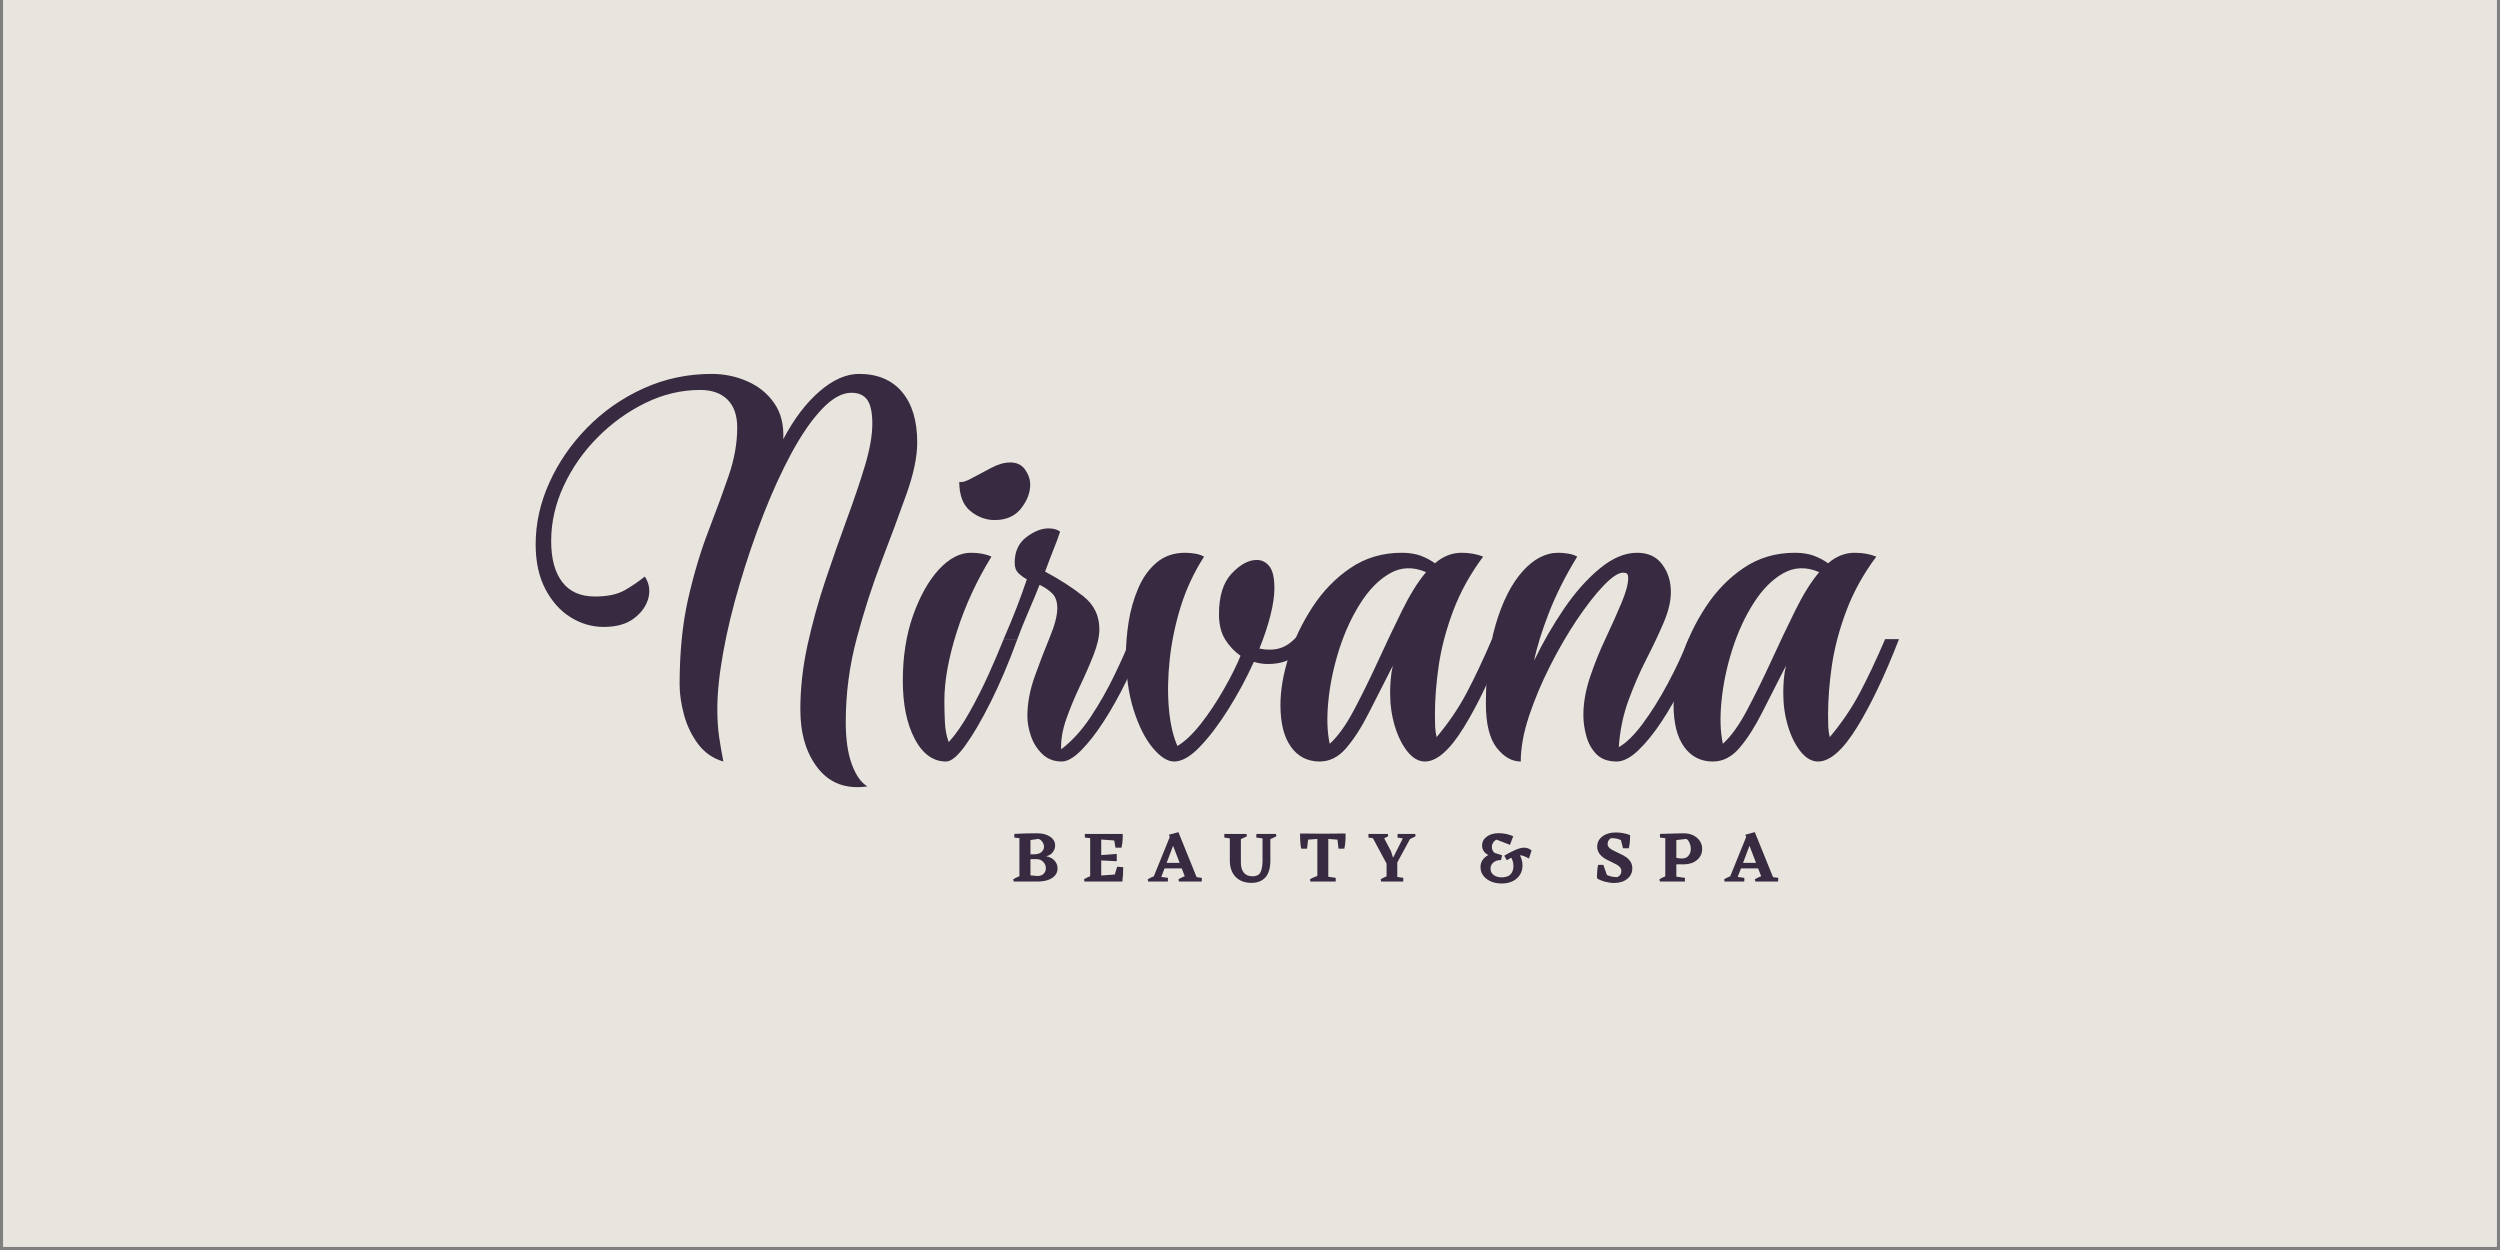
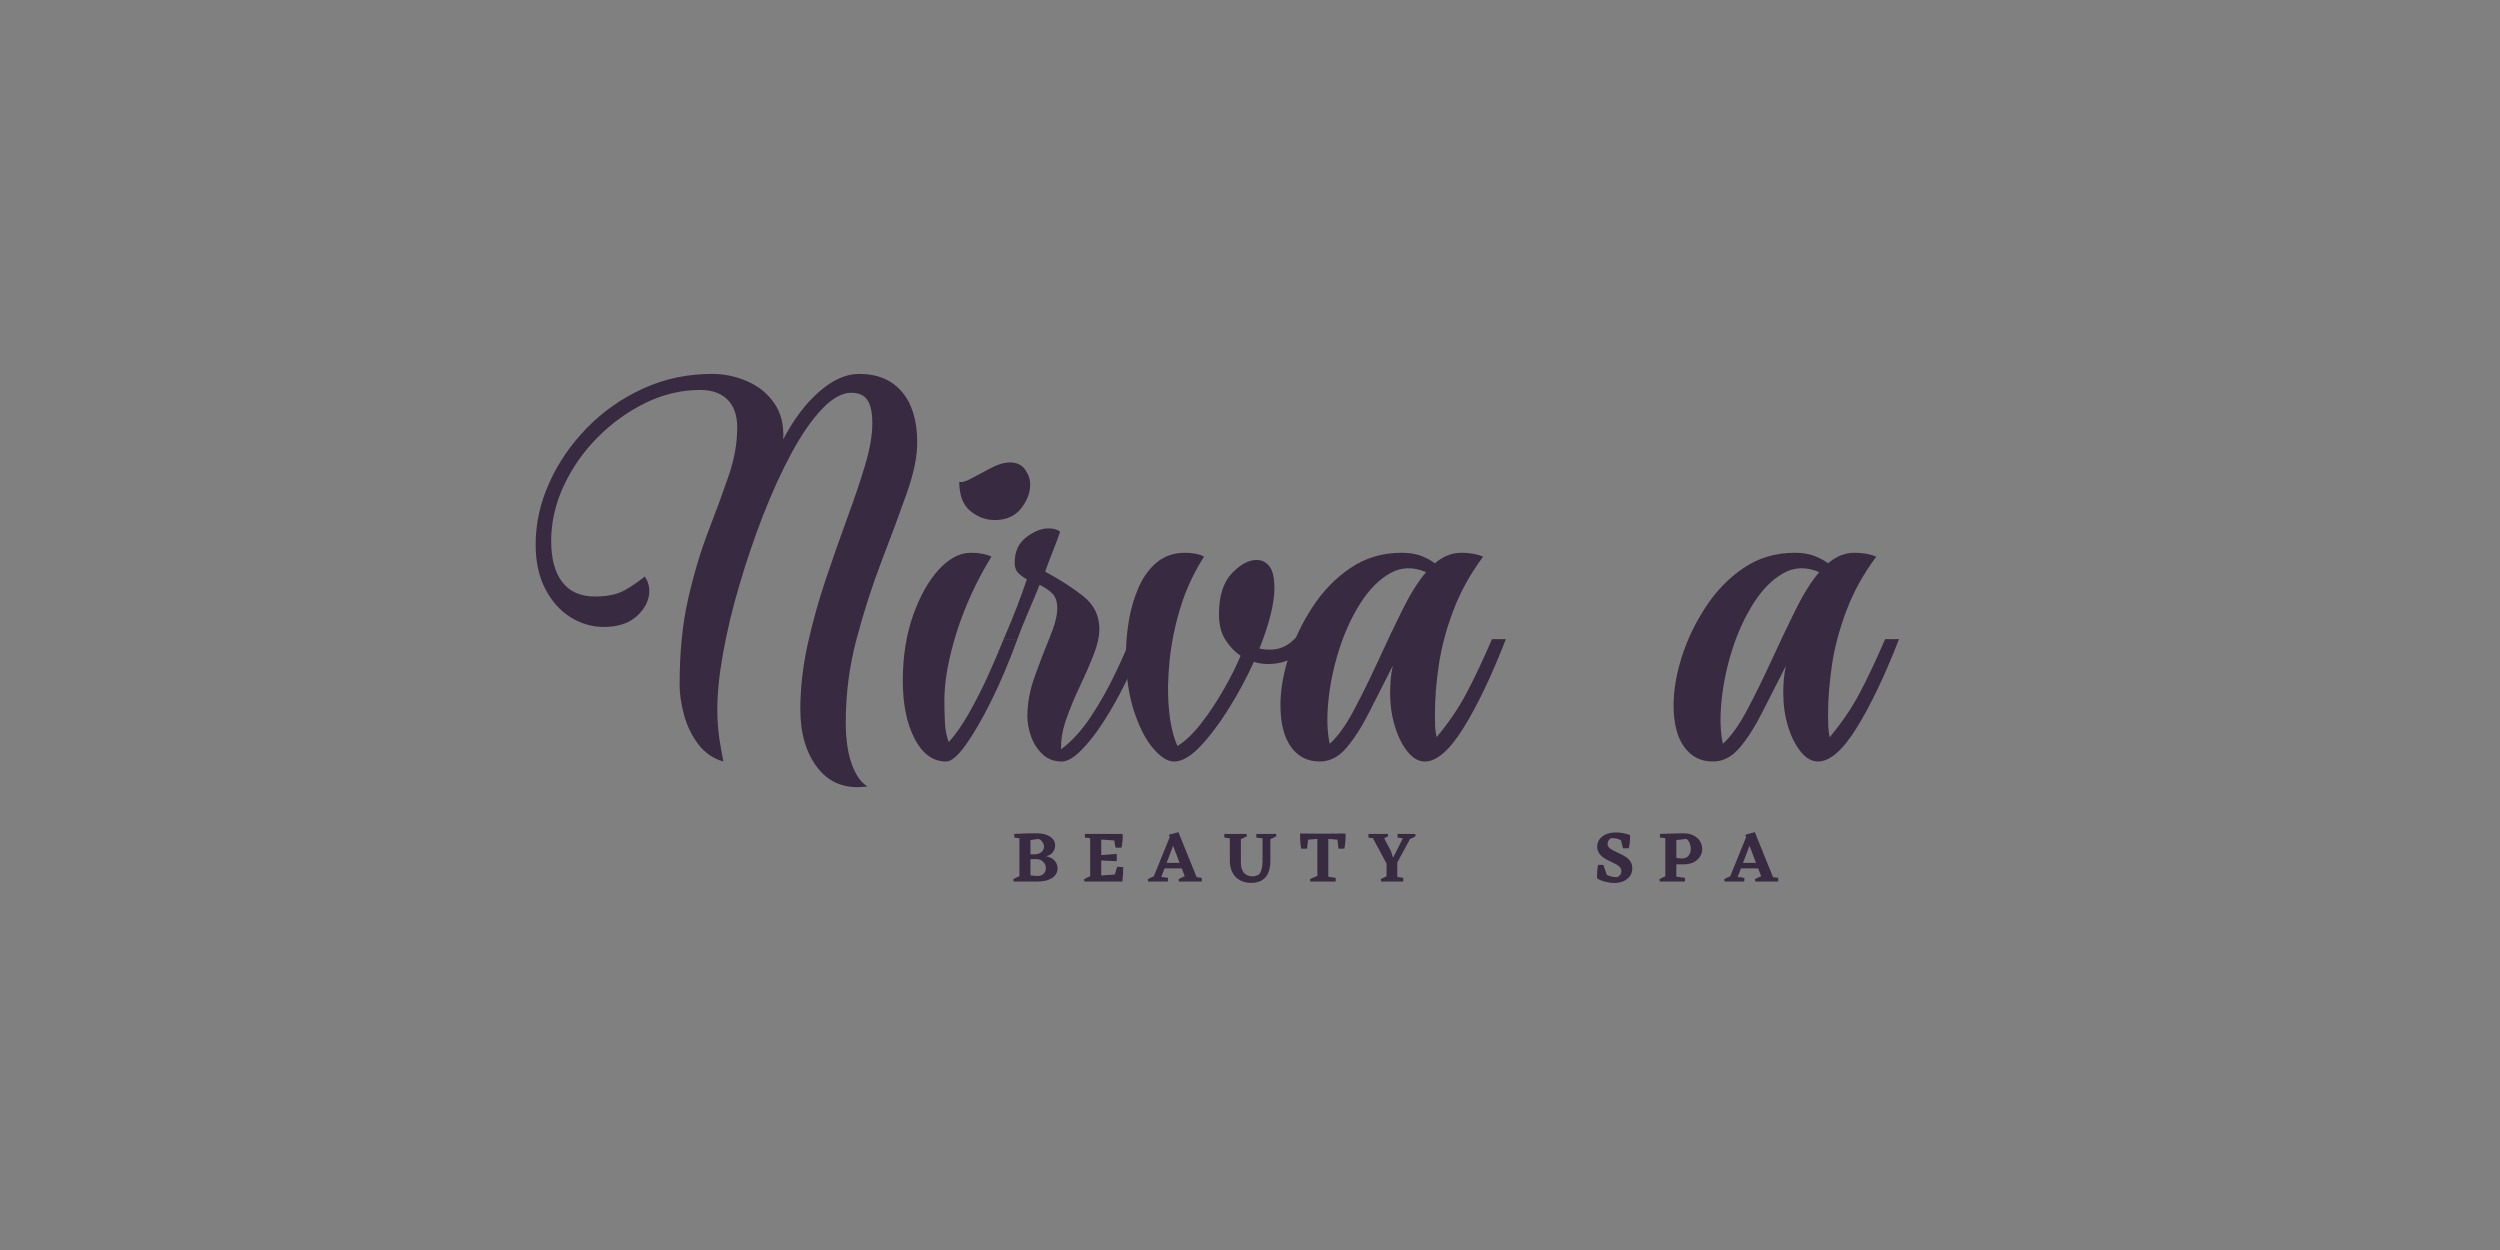
<svg xmlns="http://www.w3.org/2000/svg" width="500" zoomAndPan="magnify" viewBox="0 0 375 187.5" height="250" preserveAspectRatio="xMidYMid meet" version="1.2">
  <rect x="0" y="0" width="375" height="187.5" fill="#808080" stroke="none" />
  <defs>
    <clipPath id="e3b599eb00">
-       <path d="M 0.5 0 L 374.5 0 L 374.5 187 L 0.5 187 Z M 0.5 0 " />
-     </clipPath>
+       </clipPath>
  </defs>
  <g id="242a46ba2b">
    <g clip-rule="nonzero" clip-path="url(#e3b599eb00)">
      <path style=" stroke:none;fill-rule:nonzero;fill:#ffffff;fill-opacity:1;" d="M 0.5 0 L 374.5 0 L 374.5 187 L 0.5 187 Z M 0.5 0 " />
      <path style=" stroke:none;fill-rule:nonzero;fill:#e8e5de;fill-opacity:1;" d="M 0.5 0 L 374.5 0 L 374.5 187 L 0.5 187 Z M 0.5 0 " />
    </g>
    <g style="fill:#382a40;fill-opacity:1;">
      <g transform="translate(94.473, 114.227)">
        <path style="stroke:none" d="M 35.641 3.734 C 32.484 4.18 30.016 3.281 28.234 1.031 C 26.461 -1.207 25.578 -4.156 25.578 -7.812 C 25.578 -10.969 25.938 -14.191 26.656 -17.484 C 27.383 -20.773 28.285 -24.023 29.359 -27.234 C 30.441 -30.453 31.52 -33.523 32.594 -36.453 C 33.676 -39.391 34.578 -42.062 35.297 -44.469 C 36.016 -46.883 36.375 -48.953 36.375 -50.672 C 36.375 -52.328 36.125 -53.516 35.625 -54.234 C 35.133 -54.953 34.332 -55.312 33.219 -55.312 C 31.832 -55.312 30.363 -54.492 28.812 -52.859 C 27.27 -51.234 25.75 -49.035 24.25 -46.266 C 22.758 -43.492 21.348 -40.406 20.016 -37 C 18.691 -33.594 17.504 -30.102 16.453 -26.531 C 15.398 -22.969 14.582 -19.566 14 -16.328 C 13.414 -13.086 13.125 -10.25 13.125 -7.812 C 13.125 -6.312 13.219 -4.91 13.406 -3.609 C 13.602 -2.305 13.812 -1.102 14.031 0 C 12.488 -0.445 11.227 -1.316 10.25 -2.609 C 9.281 -3.91 8.57 -5.379 8.125 -7.016 C 7.688 -8.648 7.469 -10.16 7.469 -11.547 C 7.469 -16.359 7.895 -20.645 8.75 -24.406 C 9.613 -28.176 10.629 -31.57 11.797 -34.594 C 12.961 -37.613 13.973 -40.367 14.828 -42.859 C 15.68 -45.348 16.109 -47.758 16.109 -50.094 C 16.109 -51.914 15.625 -53.312 14.656 -54.281 C 13.688 -55.25 12.316 -55.734 10.547 -55.734 C 7.723 -55.734 4.984 -55.082 2.328 -53.781 C -0.328 -52.477 -2.723 -50.75 -4.859 -48.594 C -6.992 -46.438 -8.68 -44.016 -9.922 -41.328 C -11.172 -38.641 -11.797 -35.883 -11.797 -33.062 C -11.797 -30.406 -11.238 -28.352 -10.125 -26.906 C -9.02 -25.469 -7.391 -24.75 -5.234 -24.75 C -3.348 -24.75 -1.852 -25.066 -0.75 -25.703 C 0.352 -26.336 1.352 -27.02 2.25 -27.75 C 2.906 -26.75 3.082 -25.664 2.781 -24.5 C 2.477 -23.344 1.758 -22.332 0.625 -21.469 C -0.508 -20.613 -2.02 -20.188 -3.906 -20.188 C -5.676 -20.188 -7.336 -20.672 -8.891 -21.641 C -10.441 -22.609 -11.703 -24.02 -12.672 -25.875 C -13.641 -27.727 -14.125 -29.957 -14.125 -32.562 C -14.125 -35.719 -13.441 -38.801 -12.078 -41.812 C -10.723 -44.832 -8.844 -47.57 -6.438 -50.031 C -4.031 -52.5 -1.223 -54.469 1.984 -55.938 C 5.203 -57.406 8.641 -58.141 12.297 -58.141 C 14.18 -58.141 15.969 -57.766 17.656 -57.016 C 19.344 -56.273 20.68 -55.18 21.672 -53.734 C 22.672 -52.297 23.117 -50.5 23.016 -48.344 C 24.617 -51.383 26.43 -53.773 28.453 -55.516 C 30.473 -57.266 32.453 -58.141 34.391 -58.141 C 37.16 -58.141 39.305 -57.238 40.828 -55.438 C 42.348 -53.645 43.109 -51.113 43.109 -47.844 C 43.109 -45.688 42.566 -43.098 41.484 -40.078 C 40.41 -37.055 39.164 -33.703 37.75 -30.016 C 36.344 -26.336 35.098 -22.461 34.016 -18.391 C 32.93 -14.328 32.391 -10.16 32.391 -5.891 C 32.391 -3.348 32.691 -1.25 33.297 0.406 C 33.91 2.07 34.691 3.18 35.641 3.734 Z M 35.641 3.734 " />
      </g>
    </g>
    <g style="fill:#382a40;fill-opacity:1;">
      <g transform="translate(133.843, 114.227)">
        <path style="stroke:none" d="M 15.359 -36.219 C 14.035 -36.219 12.816 -36.672 11.703 -37.578 C 10.598 -38.492 10.047 -39.953 10.047 -41.953 C 10.43 -41.836 11.051 -42.016 11.906 -42.484 C 12.77 -42.953 13.727 -43.461 14.781 -44.016 C 15.832 -44.578 16.801 -44.859 17.688 -44.859 C 18.688 -44.859 19.438 -44.492 19.938 -43.766 C 20.438 -43.047 20.688 -42.301 20.688 -41.531 C 20.688 -40.312 20.227 -39.117 19.312 -37.953 C 18.395 -36.797 17.078 -36.219 15.359 -36.219 Z M 1.578 -12.125 C 1.578 -15.727 2.086 -18.984 3.109 -21.891 C 4.141 -24.797 5.426 -27.094 6.969 -28.781 C 8.52 -30.469 10.129 -31.312 11.797 -31.312 C 13.016 -31.312 14.039 -31.117 14.875 -30.734 C 12.656 -27.129 10.922 -23.363 9.672 -19.438 C 8.43 -15.508 7.812 -12.078 7.812 -9.141 C 7.812 -8.086 7.836 -7.004 7.891 -5.891 C 7.941 -4.785 8.133 -3.789 8.469 -2.906 C 9.52 -4.07 10.555 -5.566 11.578 -7.391 C 12.609 -9.223 13.566 -11.117 14.453 -13.078 C 15.336 -15.047 16.086 -16.805 16.703 -18.359 L 18.766 -18.359 C 17.492 -14.867 16.164 -11.738 14.781 -8.969 C 13.395 -6.195 12.117 -4.008 10.953 -2.406 C 9.797 -0.801 8.832 0 8.062 0 C 6.125 0 4.555 -1.133 3.359 -3.406 C 2.172 -5.676 1.578 -8.582 1.578 -12.125 Z M 1.578 -12.125 " />
      </g>
    </g>
    <g style="fill:#382a40;fill-opacity:1;">
      <g transform="translate(148.295, 114.227)">
        <path style="stroke:none" d="M 10.969 0 C 9.801 0 8.828 -0.375 8.047 -1.125 C 7.273 -1.875 6.707 -2.773 6.344 -3.828 C 5.988 -4.879 5.812 -5.875 5.812 -6.812 C 5.812 -8.75 6.188 -10.754 6.938 -12.828 C 7.688 -14.91 8.43 -16.848 9.172 -18.641 C 9.922 -20.441 10.297 -21.898 10.297 -23.016 C 10.297 -24.004 10.031 -24.75 9.5 -25.25 C 8.977 -25.75 8.359 -26.164 7.641 -26.5 C 7.086 -25.113 6.504 -23.711 5.891 -22.297 C 5.285 -20.891 4.758 -19.578 4.312 -18.359 L 2.25 -18.359 C 3.02 -20.129 3.68 -21.734 4.234 -23.172 C 4.785 -24.609 5.285 -25.992 5.734 -27.328 C 5.234 -27.609 4.801 -27.926 4.438 -28.281 C 4.082 -28.645 3.906 -29.156 3.906 -29.812 C 3.906 -31.477 4.484 -32.754 5.641 -33.641 C 6.805 -34.523 7.914 -34.969 8.969 -34.969 C 9.75 -34.969 10.332 -34.801 10.719 -34.469 C 10.488 -33.75 10.164 -32.875 9.75 -31.844 C 9.344 -30.82 8.914 -29.703 8.469 -28.484 C 10.633 -27.328 12.531 -26.109 14.156 -24.828 C 15.789 -23.555 16.609 -21.898 16.609 -19.859 C 16.609 -18.742 16.316 -17.453 15.734 -15.984 C 15.16 -14.516 14.484 -12.961 13.703 -11.328 C 12.93 -9.703 12.254 -8.07 11.672 -6.438 C 11.086 -4.801 10.82 -3.266 10.875 -1.828 C 12.488 -3.047 13.973 -4.676 15.328 -6.719 C 16.68 -8.77 17.867 -10.863 18.891 -13 C 19.922 -15.133 20.711 -16.922 21.266 -18.359 L 23.344 -18.359 C 22.562 -16.254 21.645 -14.117 20.594 -11.953 C 19.539 -9.797 18.43 -7.816 17.266 -6.016 C 16.109 -4.223 14.973 -2.77 13.859 -1.656 C 12.754 -0.551 11.789 0 10.969 0 Z M 10.969 0 " />
      </g>
    </g>
    <g style="fill:#382a40;fill-opacity:1;">
      <g transform="translate(167.316, 114.227)">
        <path style="stroke:none" d="M 8.797 0 C 7.805 0 6.742 -0.676 5.609 -2.031 C 4.473 -3.383 3.516 -5.281 2.734 -7.719 C 1.961 -10.156 1.578 -12.953 1.578 -16.109 C 1.578 -17.609 1.711 -19.227 1.984 -20.969 C 2.266 -22.719 2.738 -24.379 3.406 -25.953 C 4.07 -27.535 4.984 -28.82 6.141 -29.812 C 7.305 -30.812 8.75 -31.312 10.469 -31.312 C 10.906 -31.312 11.383 -31.27 11.906 -31.188 C 12.438 -31.102 12.898 -30.953 13.297 -30.734 C 11.797 -28.41 10.629 -25.914 9.797 -23.25 C 8.973 -20.594 8.422 -17.945 8.141 -15.312 C 7.859 -12.688 7.816 -10.238 8.016 -7.969 C 8.211 -5.695 8.641 -3.816 9.297 -2.328 C 10.41 -2.992 11.578 -4.098 12.797 -5.641 C 14.016 -7.191 15.16 -8.91 16.234 -10.797 C 17.316 -12.68 18.16 -14.367 18.766 -15.859 C 17.879 -16.473 17.117 -17.273 16.484 -18.266 C 15.848 -19.266 15.531 -20.539 15.531 -22.094 C 15.531 -24.812 16.164 -26.848 17.438 -28.203 C 18.719 -29.555 19.969 -30.234 21.188 -30.234 C 21.957 -30.234 22.594 -29.914 23.094 -29.281 C 23.594 -28.645 23.844 -27.551 23.844 -26 C 23.844 -24.832 23.645 -23.473 23.25 -21.922 C 22.863 -20.379 22.312 -18.719 21.594 -16.938 C 21.875 -16.883 22.148 -16.844 22.422 -16.812 C 22.703 -16.789 22.953 -16.781 23.172 -16.781 C 24.391 -16.781 25.457 -17.164 26.375 -17.938 C 27.289 -18.719 27.969 -19.469 28.406 -20.188 L 30.734 -20.188 C 29.734 -18.469 28.625 -17.109 27.406 -16.109 C 26.188 -15.117 24.691 -14.625 22.922 -14.625 C 22.148 -14.625 21.43 -14.734 20.766 -14.953 C 19.66 -12.516 18.383 -10.145 16.938 -7.844 C 15.5 -5.551 14.07 -3.672 12.656 -2.203 C 11.25 -0.734 9.961 0 8.797 0 Z M 8.797 0 " />
      </g>
    </g>
    <g style="fill:#382a40;fill-opacity:1;">
      <g transform="translate(192.067, 114.227)">
        <path style="stroke:none" d="M 5.891 0 C 4.066 0 2.629 -0.734 1.578 -2.203 C 0.523 -3.672 0 -5.758 0 -8.469 C 0 -10.688 0.41 -13.098 1.234 -15.703 C 2.066 -18.305 3.258 -20.797 4.812 -23.172 C 6.363 -25.555 8.258 -27.508 10.5 -29.031 C 12.75 -30.551 15.312 -31.312 18.188 -31.312 C 19.301 -31.312 20.258 -31.16 21.062 -30.859 C 21.863 -30.555 22.566 -30.18 23.172 -29.734 C 24.391 -30.785 25.719 -31.312 27.156 -31.312 C 28.375 -31.312 29.457 -31.117 30.406 -30.734 C 28.469 -28.129 26.973 -25.426 25.922 -22.625 C 24.867 -19.832 24.145 -17.109 23.75 -14.453 C 23.363 -11.797 23.172 -9.332 23.172 -7.062 C 23.172 -6.395 23.18 -5.785 23.203 -5.234 C 23.234 -4.68 23.305 -4.156 23.422 -3.656 C 25.191 -5.758 26.688 -7.957 27.906 -10.25 C 29.125 -12.551 30.398 -15.254 31.734 -18.359 L 33.812 -18.359 C 31.707 -12.93 29.602 -8.516 27.5 -5.109 C 25.395 -1.703 23.453 0 21.672 0 C 20.734 0 19.863 -0.492 19.062 -1.484 C 18.258 -2.484 17.625 -3.758 17.156 -5.312 C 16.688 -6.863 16.453 -8.5 16.453 -10.219 C 16.453 -10.883 16.477 -11.562 16.531 -12.25 C 16.582 -12.945 16.691 -13.656 16.859 -14.375 C 15.586 -11.875 14.395 -9.531 13.281 -7.344 C 12.176 -5.156 11.039 -3.383 9.875 -2.031 C 8.719 -0.676 7.391 0 5.891 0 Z M 7.391 -2.656 C 8.609 -3.758 9.812 -5.43 11 -7.672 C 12.195 -9.922 13.406 -12.375 14.625 -15.031 C 15.844 -17.688 17.047 -20.219 18.234 -22.625 C 19.422 -25.039 20.625 -26.969 21.844 -28.406 C 19.906 -29.238 18.102 -29.18 16.438 -28.234 C 14.781 -27.297 13.301 -25.801 12 -23.75 C 10.695 -21.707 9.629 -19.383 8.797 -16.781 C 7.973 -14.176 7.438 -11.613 7.188 -9.094 C 6.938 -6.57 7.004 -4.426 7.391 -2.656 Z M 7.391 -2.656 " />
      </g>
    </g>
    <g style="fill:#382a40;fill-opacity:1;">
      <g transform="translate(221.553, 114.227)">
-         <path style="stroke:none" d="M 6.562 0 C 5.227 0 4.02 -0.691 2.938 -2.078 C 1.863 -3.461 1.328 -5.676 1.328 -8.719 C 1.328 -13.258 1.82 -17.219 2.812 -20.594 C 3.812 -23.977 5.141 -26.609 6.797 -28.484 C 8.461 -30.367 10.266 -31.312 12.203 -31.312 C 12.648 -31.312 13.133 -31.27 13.656 -31.188 C 14.188 -31.102 14.645 -30.953 15.031 -30.734 C 13.258 -27.848 11.832 -25.008 10.75 -22.219 C 9.676 -19.426 8.945 -17.062 8.562 -15.125 C 9.832 -17.781 11.312 -20.352 13 -22.844 C 14.688 -25.332 16.484 -27.363 18.391 -28.938 C 20.305 -30.52 22.176 -31.312 24 -31.312 C 25.664 -31.312 26.926 -30.727 27.781 -29.562 C 28.645 -28.406 29.078 -27.023 29.078 -25.422 C 29.078 -24.035 28.711 -22.5 27.984 -20.812 C 27.266 -19.125 26.406 -17.305 25.406 -15.359 C 24.414 -13.422 23.52 -11.359 22.719 -9.172 C 21.914 -6.984 21.43 -4.645 21.266 -2.156 C 22.367 -2.77 23.555 -3.93 24.828 -5.641 C 26.109 -7.359 27.359 -9.352 28.578 -11.625 C 29.797 -13.895 30.848 -16.141 31.734 -18.359 L 33.812 -18.359 C 33.031 -16.254 32.113 -14.117 31.062 -11.953 C 30.008 -9.797 28.891 -7.816 27.703 -6.016 C 26.516 -4.223 25.336 -2.77 24.172 -1.656 C 23.004 -0.551 21.926 0 20.938 0 C 19.656 0 18.656 -0.359 17.938 -1.078 C 17.219 -1.797 16.707 -2.695 16.406 -3.781 C 16.102 -4.863 15.953 -5.93 15.953 -6.984 C 15.953 -8.754 16.281 -10.633 16.938 -12.625 C 17.602 -14.613 18.395 -16.578 19.312 -18.516 C 20.227 -20.461 21.016 -22.223 21.672 -23.797 C 22.336 -25.379 22.672 -26.613 22.672 -27.5 C 22.672 -27.883 22.602 -28.117 22.469 -28.203 C 22.332 -28.285 22.148 -28.328 21.922 -28.328 C 21.203 -28.328 20.219 -27.676 18.969 -26.375 C 17.727 -25.07 16.398 -23.367 14.984 -21.266 C 13.578 -19.16 12.234 -16.848 10.953 -14.328 C 9.68 -11.805 8.629 -9.301 7.797 -6.812 C 6.973 -4.32 6.562 -2.051 6.562 0 Z M 6.562 0 " />
-       </g>
+         </g>
    </g>
    <g style="fill:#382a40;fill-opacity:1;">
      <g transform="translate(251.038, 114.227)">
        <path style="stroke:none" d="M 5.891 0 C 4.066 0 2.629 -0.734 1.578 -2.203 C 0.523 -3.672 0 -5.758 0 -8.469 C 0 -10.688 0.41 -13.098 1.234 -15.703 C 2.066 -18.305 3.258 -20.797 4.812 -23.172 C 6.363 -25.555 8.258 -27.508 10.5 -29.031 C 12.75 -30.551 15.312 -31.312 18.188 -31.312 C 19.301 -31.312 20.258 -31.16 21.062 -30.859 C 21.863 -30.555 22.566 -30.18 23.172 -29.734 C 24.391 -30.785 25.719 -31.312 27.156 -31.312 C 28.375 -31.312 29.457 -31.117 30.406 -30.734 C 28.469 -28.129 26.973 -25.426 25.922 -22.625 C 24.867 -19.832 24.145 -17.109 23.75 -14.453 C 23.363 -11.797 23.172 -9.332 23.172 -7.062 C 23.172 -6.395 23.18 -5.785 23.203 -5.234 C 23.234 -4.68 23.305 -4.156 23.422 -3.656 C 25.191 -5.758 26.688 -7.957 27.906 -10.25 C 29.125 -12.551 30.398 -15.254 31.734 -18.359 L 33.812 -18.359 C 31.707 -12.93 29.602 -8.516 27.5 -5.109 C 25.395 -1.703 23.453 0 21.672 0 C 20.734 0 19.863 -0.492 19.062 -1.484 C 18.258 -2.484 17.625 -3.758 17.156 -5.312 C 16.688 -6.863 16.453 -8.5 16.453 -10.219 C 16.453 -10.883 16.477 -11.562 16.531 -12.25 C 16.582 -12.945 16.691 -13.656 16.859 -14.375 C 15.586 -11.875 14.395 -9.531 13.281 -7.344 C 12.176 -5.156 11.039 -3.383 9.875 -2.031 C 8.719 -0.676 7.391 0 5.891 0 Z M 7.391 -2.656 C 8.609 -3.758 9.812 -5.43 11 -7.672 C 12.195 -9.922 13.406 -12.375 14.625 -15.031 C 15.844 -17.688 17.047 -20.219 18.234 -22.625 C 19.422 -25.039 20.625 -26.969 21.844 -28.406 C 19.906 -29.238 18.102 -29.18 16.438 -28.234 C 14.781 -27.297 13.301 -25.801 12 -23.75 C 10.695 -21.707 9.629 -19.383 8.797 -16.781 C 7.973 -14.176 7.438 -11.613 7.188 -9.094 C 6.938 -6.57 7.004 -4.426 7.391 -2.656 Z M 7.391 -2.656 " />
      </g>
    </g>
    <g style="fill:#382a40;fill-opacity:1;">
      <g transform="translate(151.71, 132.227)">
        <path style="stroke:none" d="M 5.188 -3.797 C 5.738 -3.691 6.164 -3.473 6.469 -3.141 C 6.77 -2.805 6.922 -2.414 6.922 -1.969 C 6.922 -1.383 6.664 -0.914 6.156 -0.562 C 5.656 -0.207 4.973 -0.02 4.109 0 L 0.344 0 L 0.281 -0.344 C 0.488 -0.477 0.797 -0.629 1.203 -0.797 L 1.203 -6.5 L 0.438 -6.594 L 0.438 -7.141 C 1.5 -7.203 2.629 -7.234 3.828 -7.234 C 4.66 -7.234 5.32 -7.062 5.812 -6.719 C 6.312 -6.383 6.562 -5.941 6.562 -5.391 C 6.562 -5.035 6.441 -4.703 6.203 -4.391 C 5.973 -4.078 5.633 -3.879 5.188 -3.797 Z M 2.859 -6.219 L 2.859 -4.078 L 3.359 -4.078 C 3.867 -4.078 4.25 -4.188 4.5 -4.406 C 4.758 -4.633 4.891 -4.906 4.891 -5.219 C 4.891 -5.477 4.805 -5.723 4.641 -5.953 C 4.484 -6.18 4.285 -6.328 4.047 -6.391 Z M 3.719 -0.844 L 3.906 -0.828 C 4.312 -0.828 4.625 -0.941 4.844 -1.172 C 5.062 -1.398 5.172 -1.676 5.172 -2 C 5.172 -2.363 5.035 -2.68 4.766 -2.953 C 4.504 -3.223 4.176 -3.359 3.781 -3.359 L 2.859 -3.359 L 2.859 -0.922 Z M 3.719 -0.844 " />
      </g>
    </g>
    <g style="fill:#382a40;fill-opacity:1;">
      <g transform="translate(162.324, 132.227)">
        <path style="stroke:none" d="M 6.156 -2.156 C 6.164 -1.445 6.125 -0.727 6.031 0 L 0.344 0 L 0.281 -0.344 C 0.488 -0.477 0.797 -0.629 1.203 -0.797 L 1.203 -6.5 L 0.406 -6.594 L 0.406 -7.141 L 6.078 -7.141 C 6.117 -6.547 6.062 -5.859 5.906 -5.078 L 5 -5.078 L 4.812 -6.156 L 2.859 -6.297 L 2.859 -3.969 L 5.188 -4.141 L 5.188 -3.047 L 2.859 -3.156 L 2.859 -0.906 L 4.891 -1.047 L 5.25 -2.219 Z M 6.156 -2.156 " />
      </g>
    </g>
    <g style="fill:#382a40;fill-opacity:1;">
      <g transform="translate(172.384, 132.227)">
        <path style="stroke:none" d="M 7.891 -0.547 L 7.875 0 L 4.453 0 L 4.391 -0.344 C 4.586 -0.469 4.898 -0.617 5.328 -0.797 L 4.875 -1.969 L 2.297 -1.969 L 1.812 -0.688 L 2.812 -0.547 L 2.797 0 L -0.156 0 L -0.219 -0.344 C 0 -0.477 0.301 -0.625 0.688 -0.781 L 3.078 -6.672 L 2.953 -7.016 L 4.375 -7.406 L 7.109 -0.656 Z M 4.562 -2.797 L 3.578 -5.359 L 2.609 -2.797 Z M 4.562 -2.797 " />
      </g>
    </g>
    <g style="fill:#382a40;fill-opacity:1;">
      <g transform="translate(183.553, 132.227)">
        <path style="stroke:none" d="M 7.906 -6.797 C 7.633 -6.641 7.332 -6.492 7 -6.359 L 7 -3.109 C 6.988 -1.953 6.727 -1.109 6.219 -0.578 C 5.719 -0.055 5.035 0.203 4.172 0.203 C 3.18 0.203 2.395 -0.086 1.812 -0.672 C 1.227 -1.266 0.93 -2.078 0.922 -3.109 L 0.922 -6.469 L 0.094 -6.594 L 0.094 -7.141 L 3.422 -7.141 L 3.484 -6.797 C 3.211 -6.641 2.91 -6.492 2.578 -6.359 L 2.578 -2.875 C 2.578 -2.188 2.727 -1.664 3.031 -1.312 C 3.344 -0.957 3.773 -0.781 4.328 -0.781 C 4.68 -0.781 4.992 -0.867 5.266 -1.047 C 5.617 -1.379 5.805 -2.031 5.828 -3 L 5.828 -6.469 L 4.891 -6.594 L 4.906 -7.141 L 7.844 -7.141 Z M 7.906 -6.797 " />
      </g>
    </g>
    <g style="fill:#382a40;fill-opacity:1;">
      <g transform="translate(194.917, 132.227)">
        <path style="stroke:none" d="M 6.906 -7.203 L 6.922 -6.891 C 6.922 -6.148 6.859 -5.492 6.734 -4.922 L 5.859 -4.922 L 5.703 -6.281 L 4.328 -6.391 L 4.328 -0.719 L 5.438 -0.547 L 5.438 0 L 1.641 0 L 1.578 -0.344 C 1.734 -0.445 2.102 -0.613 2.688 -0.844 L 2.688 -6.391 L 1.297 -6.281 L 1.141 -4.922 L 0.266 -4.922 C 0.148 -5.492 0.094 -6.148 0.094 -6.891 L 0.094 -7.203 L 3.516 -7.172 Z M 6.906 -7.203 " />
      </g>
    </g>
    <g style="fill:#382a40;fill-opacity:1;">
      <g transform="translate(205.281, 132.227)">
        <path style="stroke:none" d="M 4.312 -0.688 L 5.219 -0.547 L 5.203 0 L 1.891 0 L 1.828 -0.344 C 2.047 -0.477 2.336 -0.625 2.703 -0.781 L 2.703 -2.688 L 0.656 -6.5 L -0.016 -6.594 L -0.016 -7.141 L 2.891 -7.141 L 2.953 -6.797 L 2.344 -6.484 L 3.359 -4.562 L 3.656 -3.641 L 3.719 -3.641 L 5.141 -6.469 L 4.344 -6.594 L 4.359 -7.141 L 7 -7.141 L 7.062 -6.797 C 6.875 -6.68 6.594 -6.539 6.219 -6.375 L 4.312 -2.859 Z M 4.312 -0.688 " />
      </g>
    </g>
    <g style="fill:#382a40;fill-opacity:1;">
      <g transform="translate(215.667, 132.227)">
        <path style="stroke:none" d="" />
      </g>
    </g>
    <g style="fill:#382a40;fill-opacity:1;">
      <g transform="translate(221.905, 132.227)">
-         <path style="stroke:none" d="M 7.438 -3.438 C 6.906 -3.758 6.453 -3.926 6.078 -3.938 C 6.336 -3.457 6.469 -2.953 6.469 -2.422 C 6.469 -1.617 6.18 -0.961 5.609 -0.453 C 5.035 0.047 4.285 0.297 3.359 0.297 C 2.43 0.297 1.664 0.062 1.062 -0.406 C 0.469 -0.875 0.172 -1.461 0.172 -2.172 C 0.172 -2.586 0.281 -2.945 0.5 -3.25 C 0.719 -3.562 1.004 -3.801 1.359 -3.969 C 0.723 -4.289 0.406 -4.77 0.406 -5.406 C 0.406 -5.938 0.633 -6.375 1.094 -6.719 C 1.562 -7.07 2.164 -7.25 2.906 -7.25 C 3.645 -7.25 4.367 -7.098 5.078 -6.797 L 4.594 -5.5 L 2.578 -6.281 C 2.367 -6.188 2.195 -6.035 2.062 -5.828 C 1.938 -5.629 1.875 -5.414 1.875 -5.188 C 1.875 -4.844 2.004 -4.547 2.266 -4.297 L 3.406 -3.938 L 3.25 -3.219 C 2.758 -3.219 2.375 -3.094 2.094 -2.844 C 1.812 -2.602 1.672 -2.297 1.672 -1.922 C 1.672 -1.516 1.832 -1.195 2.156 -0.969 C 2.477 -0.738 2.867 -0.625 3.328 -0.625 C 3.742 -0.625 4.113 -0.707 4.438 -0.875 C 4.883 -1.195 5.109 -1.68 5.109 -2.328 C 5.109 -2.773 5 -3.191 4.781 -3.578 L 4.109 -3.188 L 3.734 -3.875 C 5.078 -4.676 6.07 -5.078 6.719 -5.078 C 7.133 -5.078 7.504 -4.938 7.828 -4.656 Z M 7.438 -3.438 " />
-       </g>
+         </g>
    </g>
    <g style="fill:#382a40;fill-opacity:1;">
      <g transform="translate(232.747, 132.227)">
        <path style="stroke:none" d="" />
      </g>
    </g>
    <g style="fill:#382a40;fill-opacity:1;">
      <g transform="translate(238.985, 132.227)">
        <path style="stroke:none" d="M 5.859 -1.969 C 5.859 -1.32 5.602 -0.797 5.094 -0.391 C 4.582 0.016 3.938 0.219 3.156 0.219 C 2.738 0.219 2.281 0.156 1.781 0.031 C 1.289 -0.094 0.891 -0.266 0.578 -0.484 L 0.562 -0.781 C 0.562 -1.383 0.617 -1.957 0.734 -2.5 L 1.516 -2.5 L 2.047 -0.984 C 2.504 -0.766 3.023 -0.656 3.609 -0.656 C 4.016 -0.844 4.219 -1.148 4.219 -1.578 C 4.219 -1.961 3.977 -2.285 3.5 -2.547 L 1.875 -3.359 C 1.02 -3.859 0.594 -4.477 0.594 -5.219 C 0.594 -5.852 0.852 -6.367 1.375 -6.766 C 1.895 -7.16 2.562 -7.359 3.375 -7.359 C 4.102 -7.359 4.82 -7.227 5.531 -6.969 C 5.531 -6.207 5.469 -5.547 5.344 -4.984 L 4.469 -4.984 L 4.156 -6.203 C 3.738 -6.422 3.238 -6.52 2.656 -6.5 C 2.32 -6.289 2.156 -6 2.156 -5.625 C 2.156 -5.406 2.25 -5.207 2.438 -5.031 C 2.625 -4.852 3.016 -4.629 3.609 -4.359 C 4.203 -4.098 4.633 -3.867 4.906 -3.672 C 5.188 -3.484 5.414 -3.25 5.594 -2.969 C 5.77 -2.688 5.859 -2.352 5.859 -1.969 Z M 5.859 -1.969 " />
      </g>
    </g>
    <g style="fill:#382a40;fill-opacity:1;">
      <g transform="translate(248.622, 132.227)">
        <path style="stroke:none" d="M 2.828 -2.578 L 2.828 -0.734 L 4.125 -0.547 L 4.109 0 L 0.359 0 L 0.297 -0.344 C 0.516 -0.477 0.805 -0.625 1.172 -0.781 L 1.172 -6.5 L 0.375 -6.594 L 0.375 -7.141 L 3.891 -7.234 C 4.723 -7.234 5.398 -7.008 5.922 -6.562 C 6.441 -6.113 6.703 -5.551 6.703 -4.875 C 6.703 -4.227 6.453 -3.688 5.953 -3.25 C 5.461 -2.82 4.832 -2.598 4.062 -2.578 Z M 2.828 -6.219 L 2.828 -3.547 C 3.117 -3.484 3.395 -3.453 3.656 -3.453 C 4.102 -3.453 4.438 -3.594 4.656 -3.875 C 4.883 -4.156 5 -4.492 5 -4.891 C 5 -5.203 4.938 -5.5 4.812 -5.781 C 4.695 -6.07 4.535 -6.273 4.328 -6.391 Z M 2.828 -6.219 " />
      </g>
    </g>
    <g style="fill:#382a40;fill-opacity:1;">
      <g transform="translate(258.845, 132.227)">
        <path style="stroke:none" d="M 7.891 -0.547 L 7.875 0 L 4.453 0 L 4.391 -0.344 C 4.586 -0.469 4.898 -0.617 5.328 -0.797 L 4.875 -1.969 L 2.297 -1.969 L 1.812 -0.688 L 2.812 -0.547 L 2.797 0 L -0.156 0 L -0.219 -0.344 C 0 -0.477 0.301 -0.625 0.688 -0.781 L 3.078 -6.672 L 2.953 -7.016 L 4.375 -7.406 L 7.109 -0.656 Z M 4.562 -2.797 L 3.578 -5.359 L 2.609 -2.797 Z M 4.562 -2.797 " />
      </g>
    </g>
  </g>
</svg>